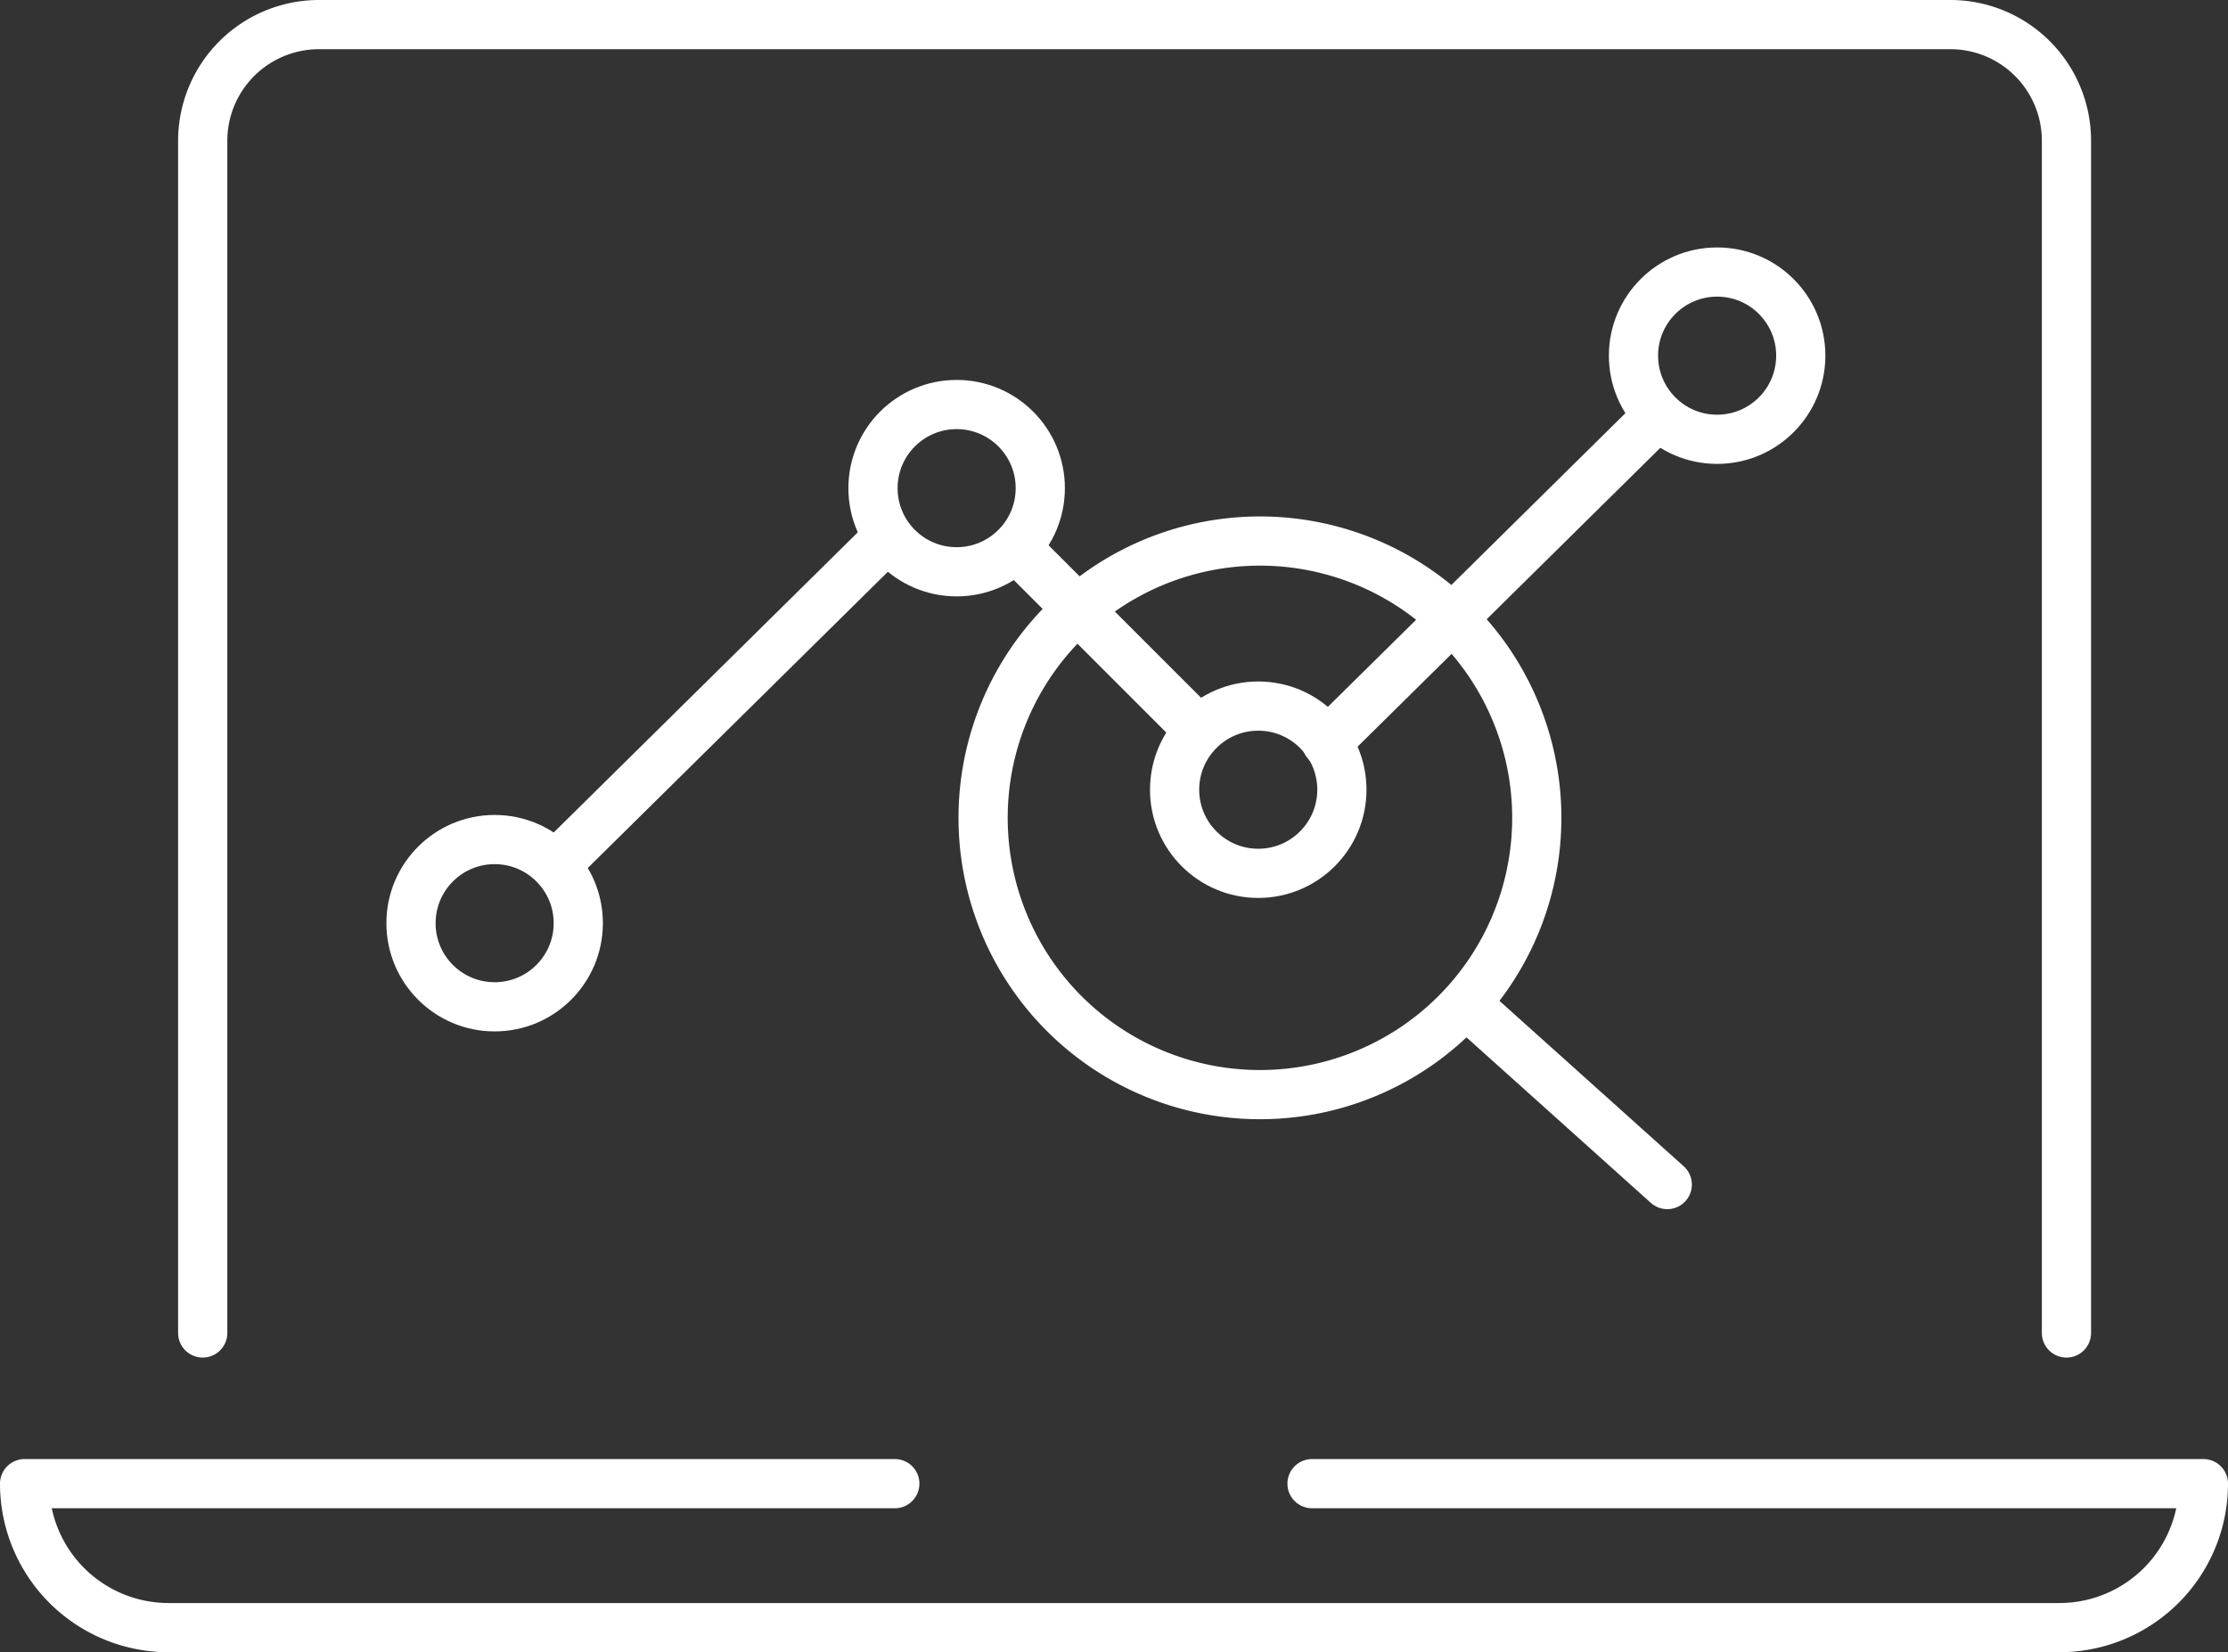
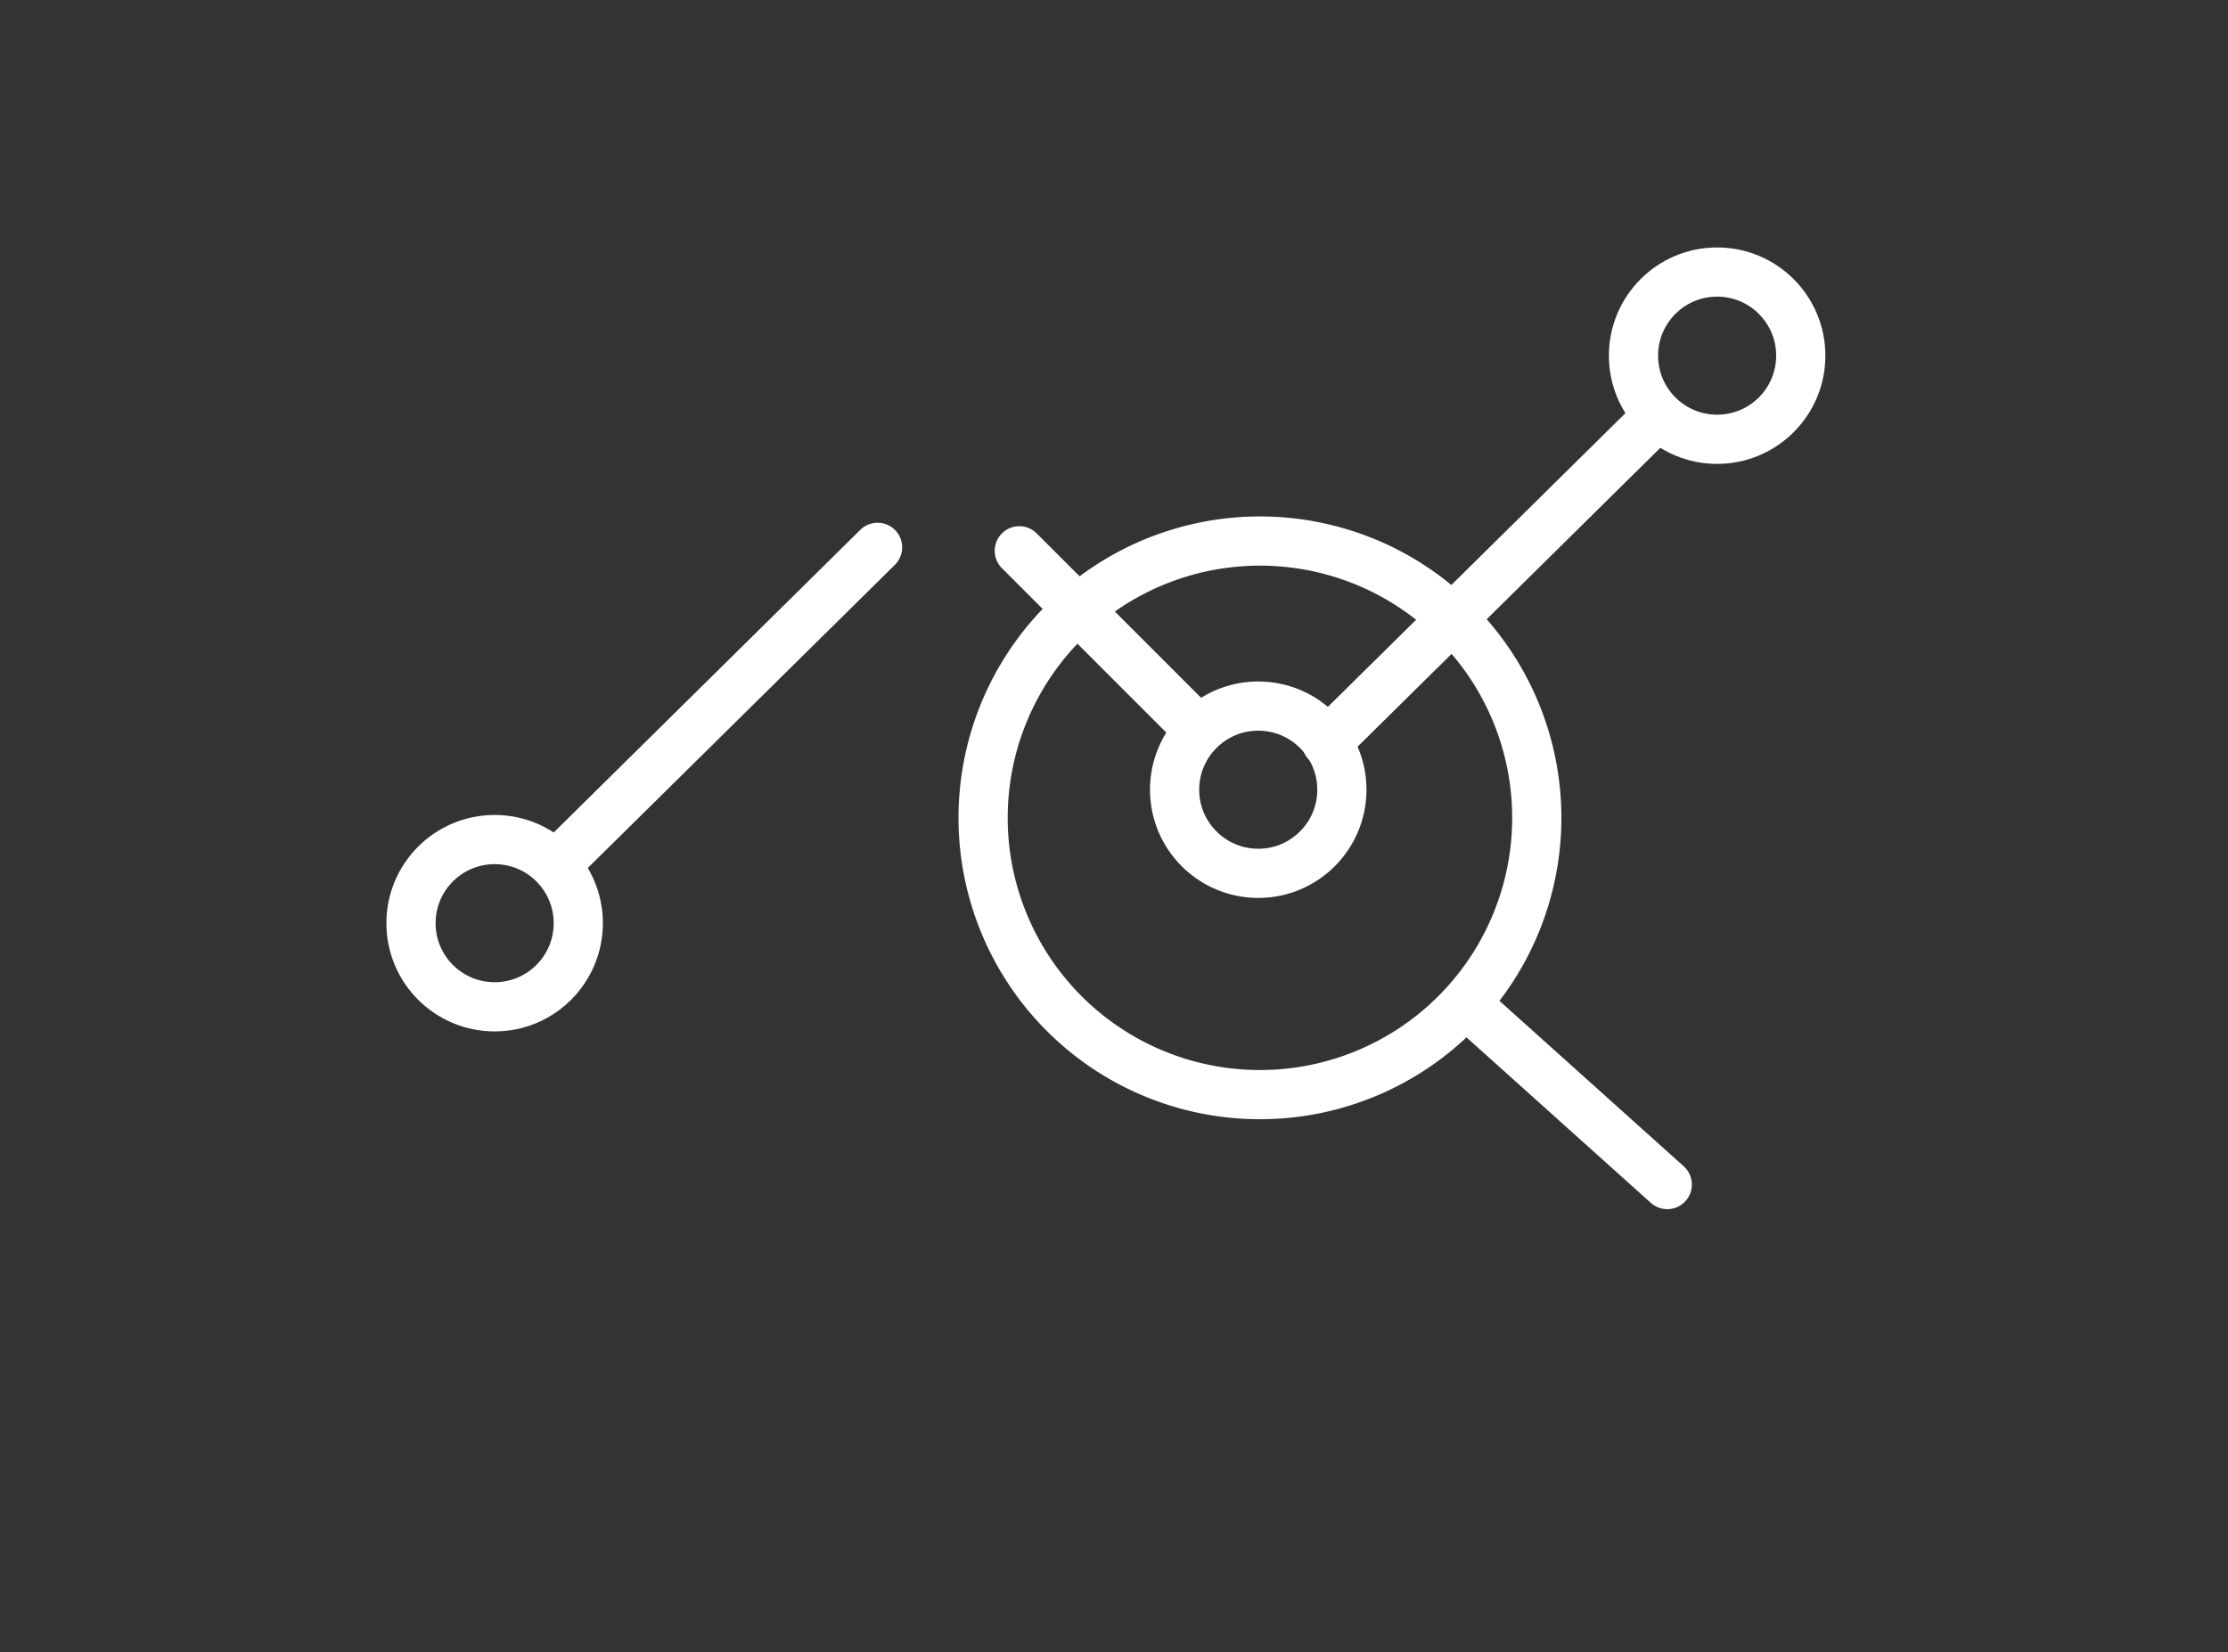
<svg xmlns="http://www.w3.org/2000/svg" viewBox="0 0 135.85 100.76">
  <rect x="0" y="0" width="135.85" height="100.76" fill="#333333" stroke="none" />
  <defs>
    <style>.cls-1{fill:none;stroke:#fff;stroke-linecap:round;stroke-linejoin:round;stroke-width:3px;}</style>
  </defs>
  <g id="Ebene_2" data-name="Ebene 2">
    <g id="Ebene_1-2" data-name="Ebene 1">
      <path class="cls-1" d="M88.14,37.35A16.88,16.88,0,1,1,81,33.52,16.81,16.81,0,0,1,88.14,37.35Z" />
      <line class="cls-1" x1="101.66" y1="72.24" x2="89.42" y2="61.25" />
-       <circle class="cls-1" cx="58.33" cy="29.77" r="5.1" />
      <circle class="cls-1" cx="104.7" cy="21.69" r="5.1" />
      <circle class="cls-1" cx="76.72" cy="48.16" r="5.1" />
      <line class="cls-1" x1="100.52" y1="25.91" x2="80.89" y2="45.29" />
      <line class="cls-1" x1="62.15" y1="33.59" x2="72.6" y2="44.04" />
      <circle class="cls-1" cx="30.16" cy="56.3" r="5.1" />
      <line class="cls-1" x1="53.51" y1="33.38" x2="33.89" y2="52.75" />
-       <path class="cls-1" d="M12.36,81.29V8.59A7.09,7.09,0,0,1,19.45,1.5H118.9A7.08,7.08,0,0,1,126,8.59v72.7" />
-       <path class="cls-1" d="M54.56,90.48H1.5a8.78,8.78,0,0,0,8.77,8.78h115.3a8.78,8.78,0,0,0,8.78-8.78H80" />
    </g>
  </g>
</svg>